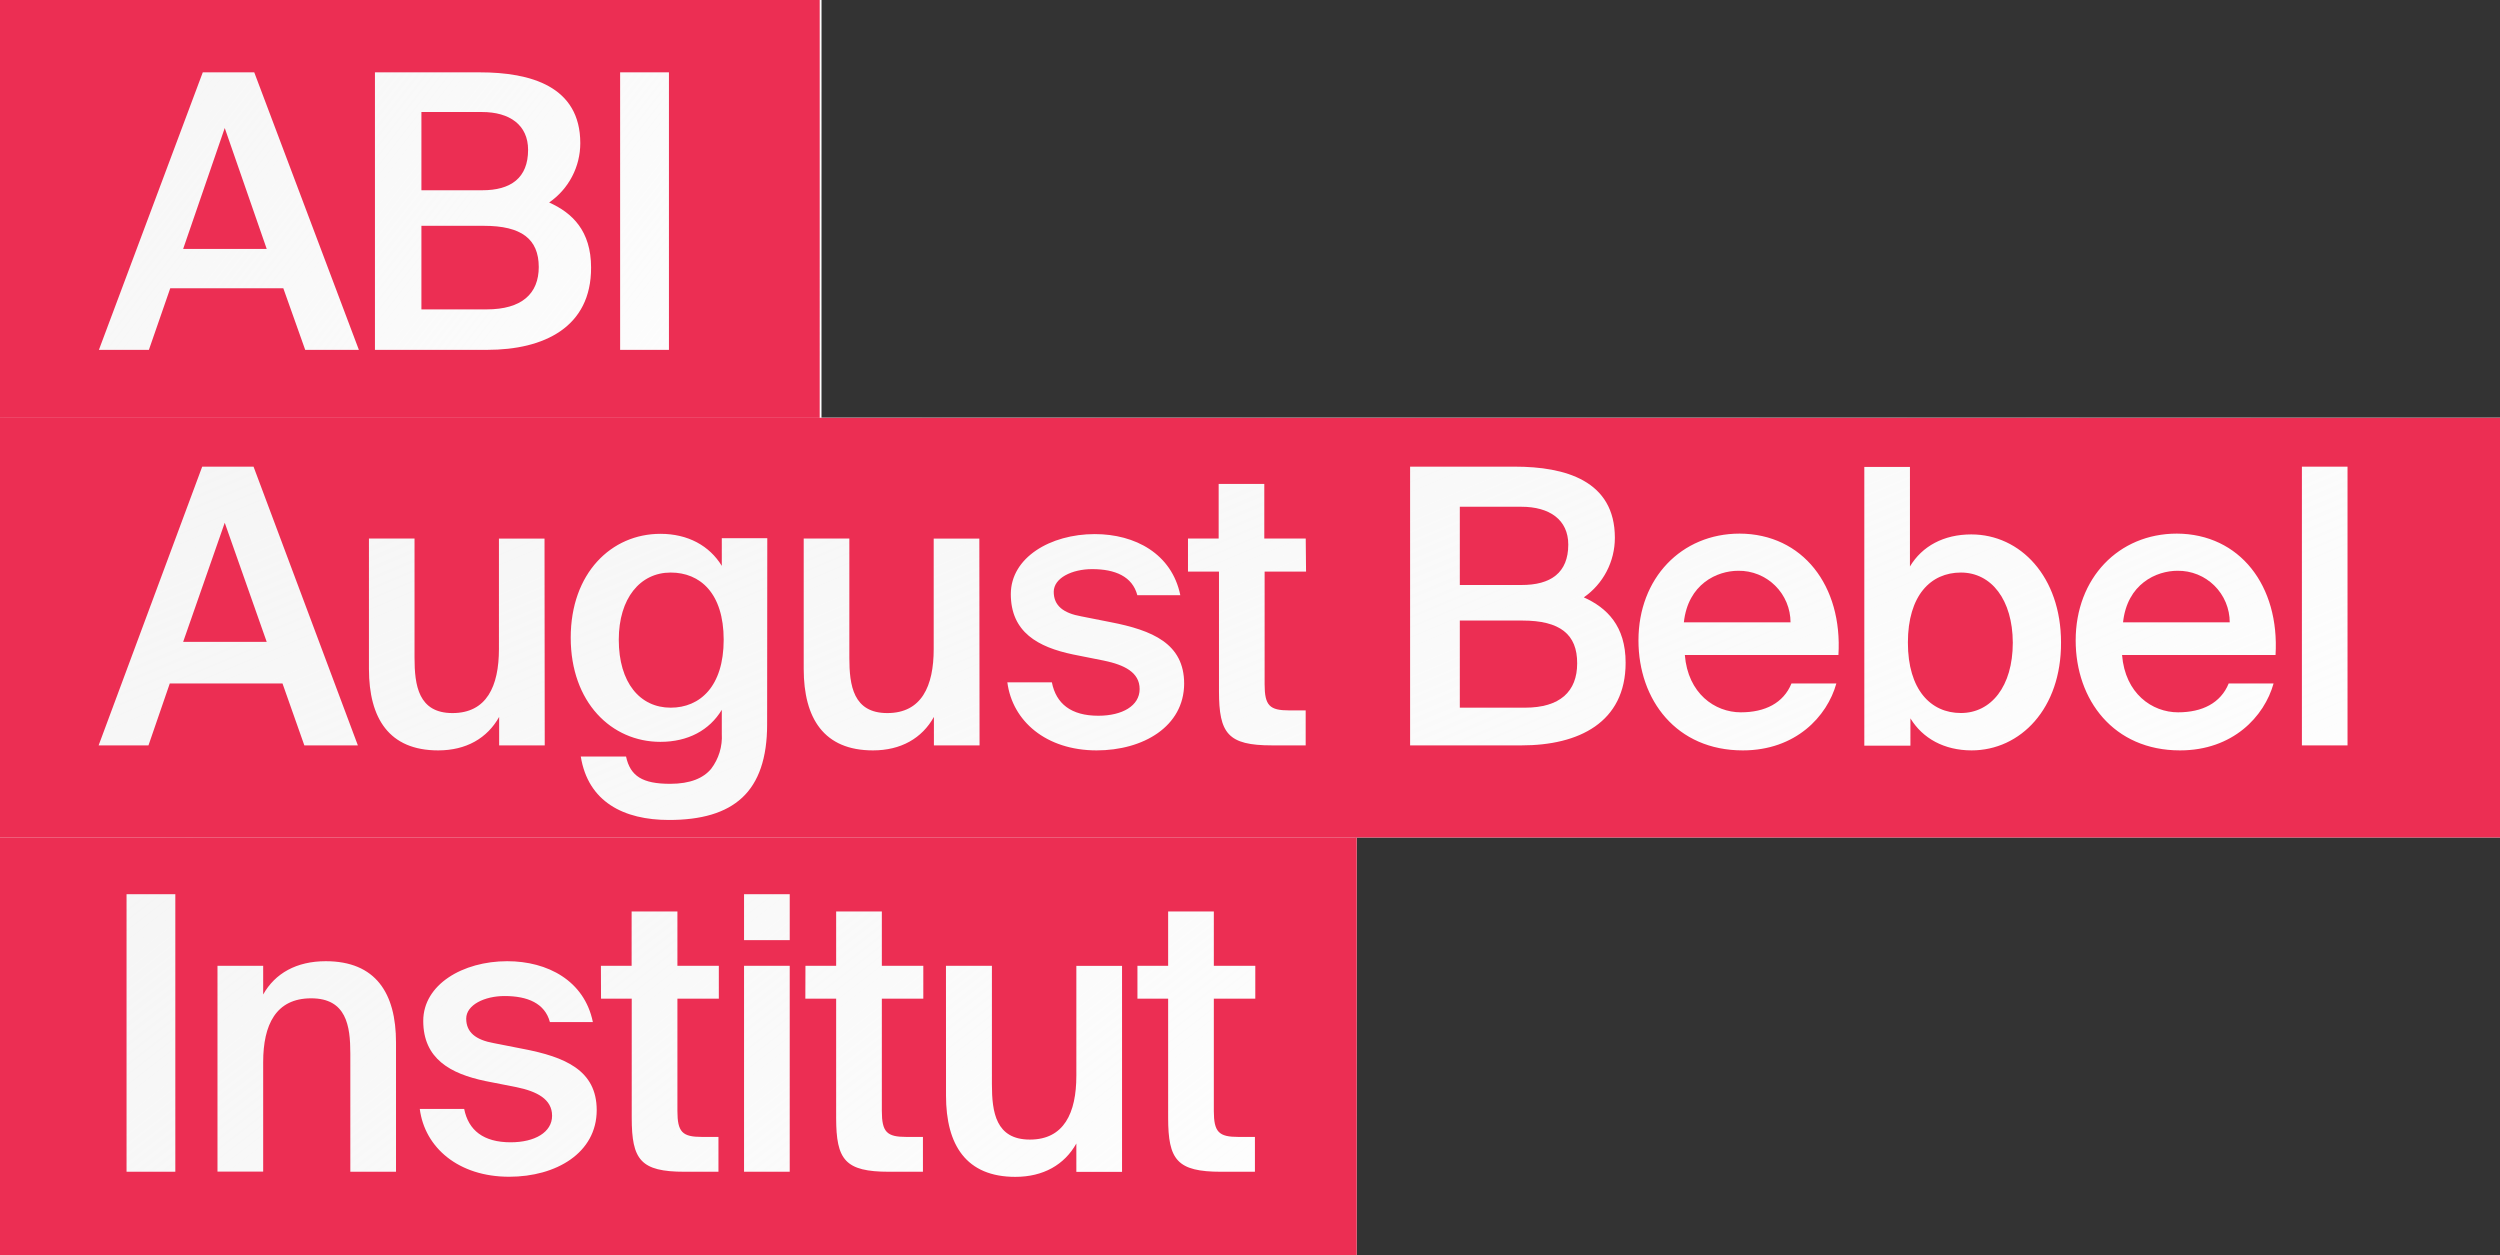
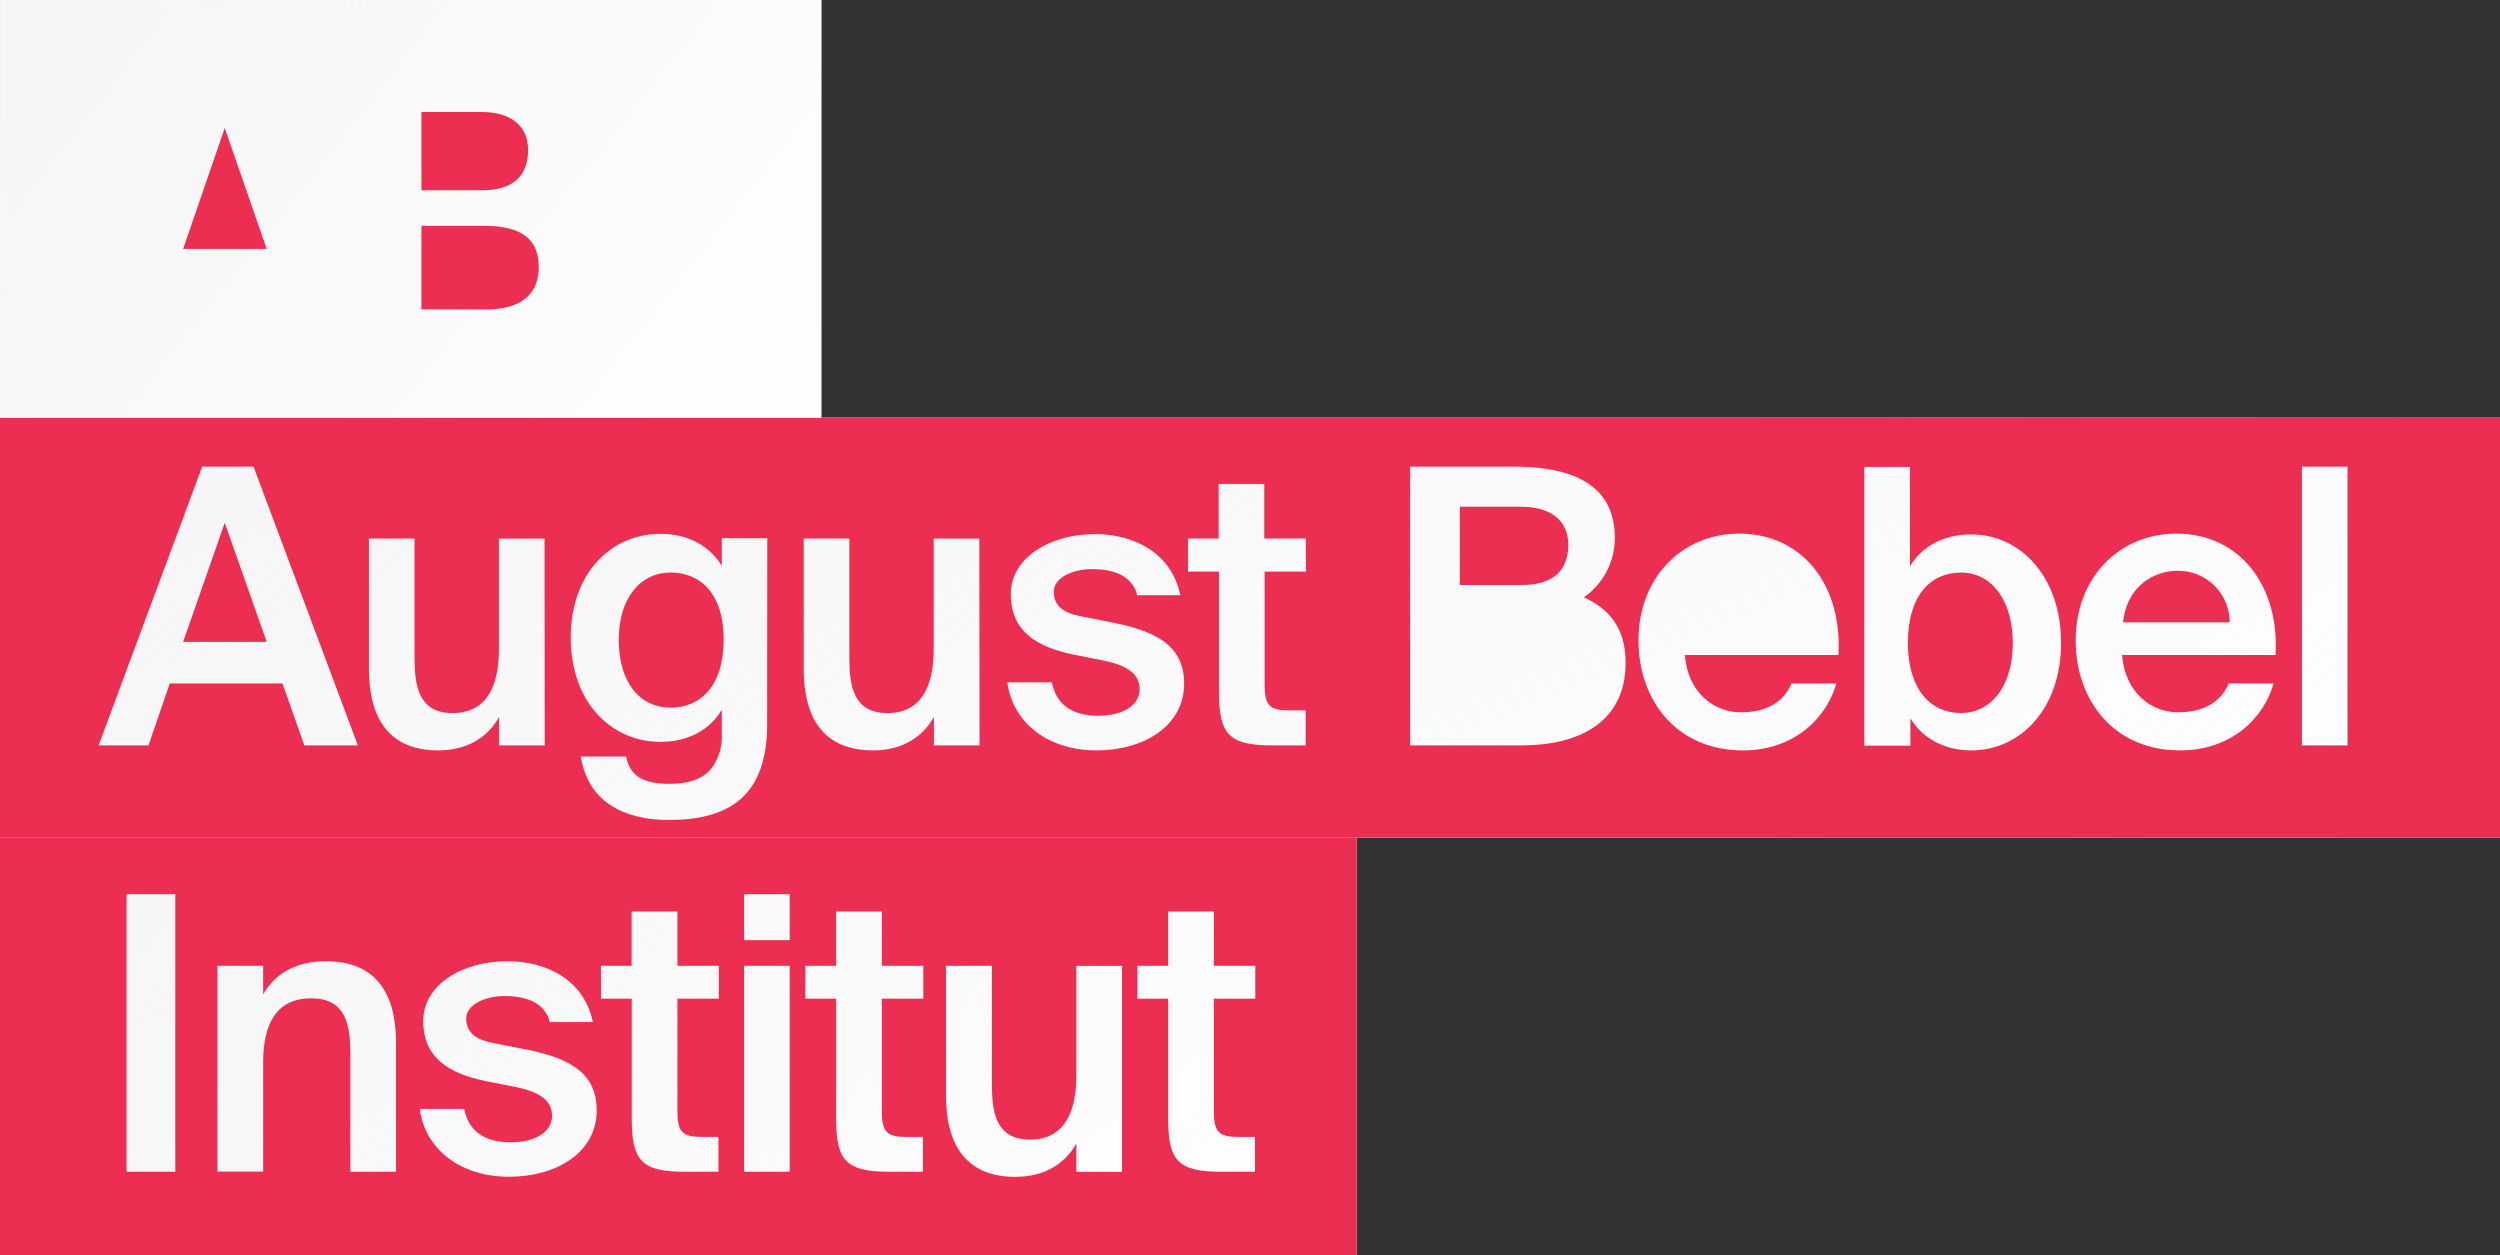
<svg xmlns="http://www.w3.org/2000/svg" width="1406" height="706" viewBox="0 0 1406 706" fill="none">
  <rect x="0" y="0" width="1406" height="706" fill="#333333" stroke="none" />
-   <path d="M1183.2 286.92L1128.42 359.74L1074.08 286.92H1068.58L1125.56 363.26L1065.28 444H1070.78L1128.42 366.78L1185.84 444H1191.34L1131.5 363.26L1188.7 286.92H1183.2Z" fill="#EC2E53" />
  <rect y="235" width="1406" height="236" fill="white" />
  <rect y="235" width="1406" height="236" fill="url(#paint0_linear_553_10990)" />
  <rect y="471" width="763" height="235" fill="white" />
-   <rect y="471" width="763" height="235" fill="url(#paint1_linear_553_10990)" />
  <rect width="462" height="235" fill="white" />
  <rect width="462" height="235" fill="url(#paint2_linear_553_10990)" />
  <rect x="2" y="1" width="459" height="234" fill="white" />
  <rect x="2" y="1" width="459" height="234" fill="url(#paint3_linear_553_10990)" />
  <rect y="471" width="762" height="234" fill="white" />
  <rect y="471" width="762" height="234" fill="url(#paint4_linear_553_10990)" />
  <rect y="235" width="1406" height="235" fill="white" />
  <rect y="235" width="1406" height="235" fill="url(#paint5_linear_553_10990)" />
  <path d="M272.156 127H237V174H273.694C293.442 174 303 165.187 303 150.118C302.94 134.402 293.261 127 272.156 127Z" fill="#EC2E53" />
-   <path d="M0 0V235H461V0H0ZM171.647 196.76L159.333 162.108H95.75L83.736 196.76H55.624L114.041 40.691H142.994L201.832 196.76H171.647ZM273.945 196.76H210.872V40.691H269.92C298.243 40.691 326.355 48.435 326.355 80.516C326.359 87.072 324.769 93.531 321.719 99.341C318.67 105.152 314.253 110.141 308.845 113.883C321.82 119.683 332.422 129.818 332.422 150.478C332.542 184.054 305.932 196.76 273.945 196.76ZM348.761 196.76V40.691H376.213V196.76H348.761Z" fill="#EC2E53" />
  <path d="M297 84.285C297 70.298 286.655 63 271.093 63H237V107H271.093C287.285 107.06 297 100.067 297 84.285Z" fill="#EC2E53" />
  <path d="M103 140H150L126.396 72L103 140Z" fill="#EC2E53" />
  <path d="M882 306.285C882 292.298 871.457 285 855.644 285H821V329H855.644C872.097 329.06 882 322.158 882 306.285Z" fill="#EC2E53" />
  <path d="M377.202 322C360.038 322 348 336.456 348 359.79C348 383.964 359.919 398 377.202 398C393.71 398 407 386.003 407 359.79C407 333.577 393.71 322 377.202 322Z" fill="#EC2E53" />
  <path d="M103 361H150L126.396 294L103 361Z" fill="#EC2E53" />
  <path d="M1406 235H0V471H1406V235ZM171.164 419.2L158.884 384.395H95.48L83.501 419.2H55.467L113.72 262.447H142.592L201.263 419.2H171.164ZM306.358 419.2H280.721V403.194C274.012 415.205 262.152 422.022 246.428 422.022C218.814 422.022 207.493 404.005 207.493 376.167V302.866H233.13V369.891C233.13 385.477 235.317 401.032 254.485 401.032C273.653 401.032 280.601 386.017 280.601 364.997V302.926H306.238L306.358 419.2ZM431.429 407.518C431.429 426.346 426.697 439.95 417.412 448.598C408.128 457.246 394.351 461.15 376.231 461.15C350.774 461.15 330.737 450.97 326.634 425.476H352.091C354.457 436.496 361.346 440.82 376.89 440.82C388.301 440.82 395.639 437.578 399.951 432.382C404.228 426.754 406.353 419.777 405.941 412.713V399.2C399.023 410.671 386.953 417.218 371.409 417.218C343.825 417.218 320.973 394.936 320.973 358.63C320.973 322.325 343.825 300.224 371.409 300.224C386.953 300.224 399.023 306.95 405.941 318.241V302.686H431.519L431.429 407.518ZM550.899 419.2H525.232V403.194C518.553 415.205 506.693 422.022 490.939 422.022C463.355 422.022 452.004 404.005 452.004 376.167V302.866H477.672V369.891C477.672 385.477 479.828 401.032 499.026 401.032C518.224 401.032 525.112 386.017 525.112 364.997V302.926H550.779L550.899 419.2ZM616.789 422.022C588.337 422.022 569.348 405.566 566.533 383.735H591.571C593.937 395.747 602.353 402.533 617.658 402.533C631.225 402.533 640.929 396.918 640.929 387.519C640.929 378.119 632.303 373.916 620.892 371.543L603.431 368.06C583.784 363.946 568.48 355.537 568.48 334.127C568.48 313.587 590.703 300.374 615.711 300.374C638.353 300.374 659.049 311.425 663.811 334.757H639.641C636.855 324.187 627.152 320.073 614.213 320.073C602.982 320.073 592.62 325.028 592.62 332.835C592.62 340.643 598.04 344.847 608.163 346.649L624.546 349.892C648.057 354.456 665.967 361.904 665.967 384.516C665.847 408.599 642.965 422.022 616.669 422.022H616.789ZM734.522 321.454H711.221V384.816C711.221 396.828 714.037 399.53 725.028 399.53H734.312V419.2H715.324C690.526 419.2 685.554 412.503 685.554 388.72V321.454H668.123V302.866H685.374V272.176H711.041V302.866H734.343L734.522 321.454ZM855.939 419.2H793.044V262.447H851.926C880.169 262.447 908.202 270.225 908.202 302.446C908.206 309.03 906.62 315.518 903.579 321.354C900.539 327.19 896.134 332.201 890.741 335.958C903.679 341.784 914.252 351.964 914.252 372.714C914.252 406.437 887.716 419.2 855.82 419.2H855.939ZM1034.05 368.39H947.556C949.293 390.011 964.388 400.611 979.063 400.611C992.631 400.611 1003.02 395.416 1007.52 384.395H1032.76C1027.58 402.984 1009.88 422.022 980.142 422.022C942.824 422.022 921.47 393.675 921.47 360.162C921.47 325.148 945.639 300.104 978.375 300.104C1013.87 300.254 1036.3 329.472 1033.93 368.39H1034.05ZM1108.93 422.022C1093.41 422.022 1081.31 415.296 1074.42 404.005V419.35H1048.49V262.597H1074.15V318.572C1081.04 307.13 1093.14 300.554 1108.66 300.554C1136.27 300.554 1159.12 324.367 1159.12 361.333C1159.3 398.449 1136.36 422.022 1108.75 422.022H1108.93ZM1279.94 368.39H1193.45C1195.18 390.011 1210.28 400.611 1224.95 400.611C1238.52 400.611 1248.91 395.416 1253.41 384.395H1278.65C1273.47 402.984 1255.77 422.022 1226.03 422.022C1188.71 422.022 1167.36 393.675 1167.36 360.162C1167.36 325.148 1191.5 300.104 1224.26 300.104C1259.69 300.254 1282.1 329.472 1279.76 368.39H1279.94ZM1320.25 419.2H1294.59V262.447H1320.25V419.2Z" fill="#EC2E53" />
  <path d="M1102.81 322C1085.85 322 1073 334.845 1073 361.396C1073 387.947 1085.88 401 1102.81 401C1119.75 401 1132 386.134 1132 361.396C1131.88 337.312 1119.96 322 1102.81 322Z" fill="#EC2E53" />
-   <path d="M856.204 349H821V398H857.653C877.429 398 886.999 388.812 886.999 373.102C887.09 356.717 877.308 349 856.204 349Z" fill="#EC2E53" />
-   <path d="M977.64 321.002C965.741 321.002 949.38 328.311 947 350H1007C1006.99 346.157 1006.22 342.355 1004.73 338.813C1003.25 335.271 1001.08 332.059 998.347 329.363C995.618 326.666 992.382 324.539 988.827 323.104C985.273 321.669 981.471 320.955 977.64 321.002V321.002Z" fill="#EC2E53" />
  <path d="M1224.65 321.003C1212.75 321.003 1196.35 328.312 1194 350H1254C1254 346.158 1253.23 342.354 1251.75 338.811C1250.27 335.267 1248.1 332.053 1245.37 329.356C1242.64 326.658 1239.4 324.531 1235.85 323.097C1232.29 321.663 1228.49 320.951 1224.65 321.003V321.003Z" fill="#EC2E53" />
  <path d="M0 706H763V471H0V706ZM639.696 543.154H656.964V512.593H682.656V543.154H705.98V561.663H682.656V624.756C682.656 636.717 685.474 639.408 696.476 639.408H705.769V658.994H686.763C661.94 658.994 656.964 652.326 656.964 628.643V561.663H639.696V543.154ZM532.01 543.154H557.852V609.895C557.852 625.414 560.011 640.903 579.198 640.903C598.384 640.903 605.339 625.952 605.339 605.021V543.213H631.032V659.054H605.339V643.116C598.624 655.077 586.752 661.865 571.013 661.865C543.372 661.865 532.04 643.923 532.04 616.204L532.01 543.154ZM452.985 543.154H470.253V512.593H495.945V543.154H519.269V561.663H495.945V624.756C495.945 636.717 498.763 639.408 509.766 639.408H519.059V658.994H500.052C475.23 658.994 470.253 652.326 470.253 628.643V561.663H452.925L452.985 543.154ZM418.449 502.905H444.141V528.741H418.449V502.905ZM418.449 543.154H444.141V658.994H418.449V543.154ZM337.955 543.154H355.223V512.593H380.975V543.154H404.269V561.663H380.975V624.756C380.975 636.717 383.763 639.408 394.796 639.408H404.059V658.994H385.082C360.26 658.994 355.283 652.326 355.283 628.643V561.663H338.015L337.955 543.154ZM290.468 611.42L272.99 607.981C253.354 603.884 238.034 595.482 238.034 574.162C238.034 553.709 260.249 540.582 285.282 540.582C307.976 540.582 328.692 551.556 333.428 574.82H309.265C306.447 564.264 296.734 560.168 283.783 560.168C272.57 560.168 262.198 565.131 262.198 572.876C262.198 580.621 267.594 584.837 277.727 586.661L294.156 589.89C317.689 594.405 335.587 601.851 335.587 624.337C335.587 648.438 312.712 661.805 286.361 661.805C257.881 661.805 238.874 645.448 236.086 623.68H261.059C263.427 635.64 271.851 642.428 287.17 642.428C300.781 642.428 310.494 636.807 310.494 627.477C310.494 618.148 301.92 613.782 290.468 611.42ZM122.315 543.154H148.007V559.3C154.723 547.34 166.804 540.582 183.203 540.582C211.263 540.582 222.715 558.523 222.715 586.212V658.994H197.023V592.462C197.023 576.973 194.865 561.454 174.988 561.454C155.112 561.454 148.007 576.405 148.007 597.336V658.904H122.315V543.154ZM71.171 502.905H98.602V658.994H71.171V502.905Z" fill="#EC2E53" />
  <defs>
    <linearGradient id="paint0_linear_553_10990" x1="119.259" y1="252.194" x2="380.015" y2="868.974" gradientUnits="userSpaceOnUse">
      <stop stop-color="#EFEFEF" stop-opacity="0.6" />
      <stop offset="1" stop-color="#EFEFEF" stop-opacity="0.08" />
    </linearGradient>
    <linearGradient id="paint1_linear_553_10990" x1="64.719" y1="488.121" x2="415.324" y2="940.078" gradientUnits="userSpaceOnUse">
      <stop stop-color="#EFEFEF" stop-opacity="0.6" />
      <stop offset="1" stop-color="#EFEFEF" stop-opacity="0.08" />
    </linearGradient>
    <linearGradient id="paint2_linear_553_10990" x1="39.188" y1="17.121" x2="390.324" y2="291.198" gradientUnits="userSpaceOnUse">
      <stop stop-color="#EFEFEF" stop-opacity="0.6" />
      <stop offset="1" stop-color="#EFEFEF" stop-opacity="0.08" />
    </linearGradient>
    <linearGradient id="paint3_linear_553_10990" x1="40.933" y1="18.049" x2="390.383" y2="290.196" gradientUnits="userSpaceOnUse">
      <stop stop-color="#EFEFEF" stop-opacity="0.6" />
      <stop offset="1" stop-color="#EFEFEF" stop-opacity="0.08" />
    </linearGradient>
    <linearGradient id="paint4_linear_553_10990" x1="64.634" y1="488.049" x2="413.49" y2="939.08" gradientUnits="userSpaceOnUse">
      <stop stop-color="#EFEFEF" stop-opacity="0.6" />
      <stop offset="1" stop-color="#EFEFEF" stop-opacity="0.08" />
    </linearGradient>
    <linearGradient id="paint5_linear_553_10990" x1="119.259" y1="252.121" x2="378.142" y2="867.076" gradientUnits="userSpaceOnUse">
      <stop stop-color="#EFEFEF" stop-opacity="0.6" />
      <stop offset="1" stop-color="#EFEFEF" stop-opacity="0.08" />
    </linearGradient>
  </defs>
</svg>